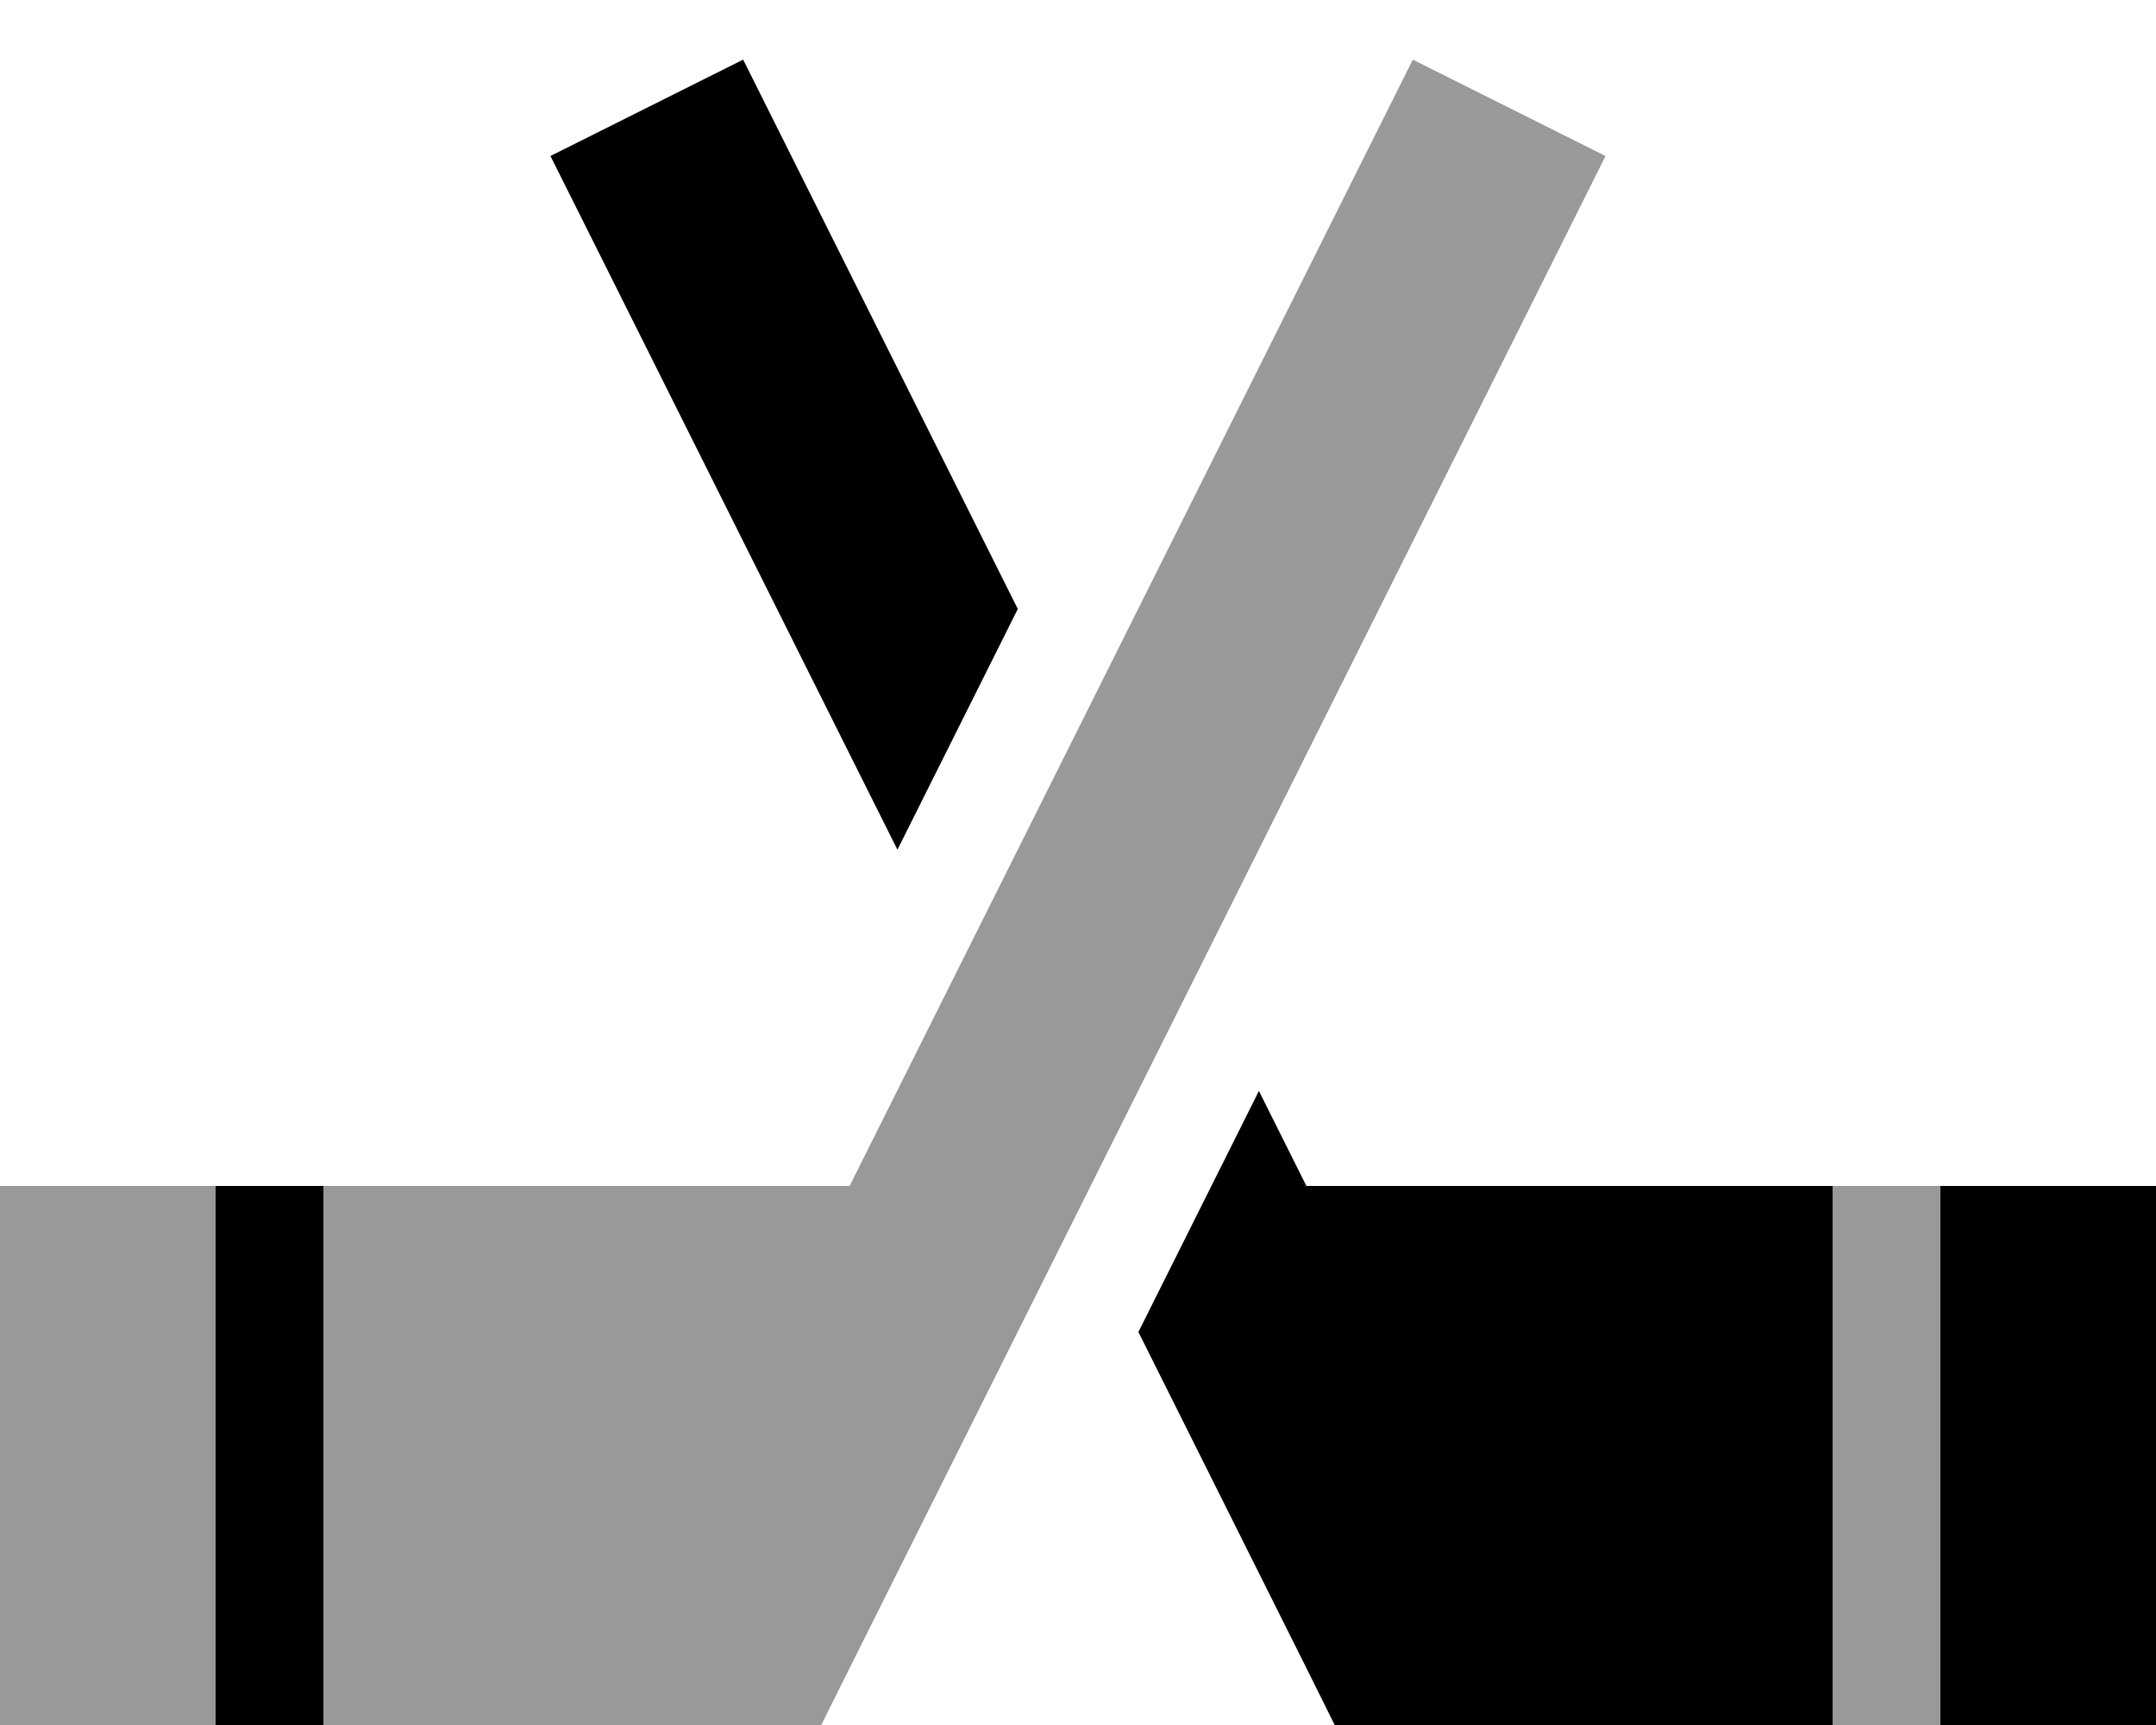
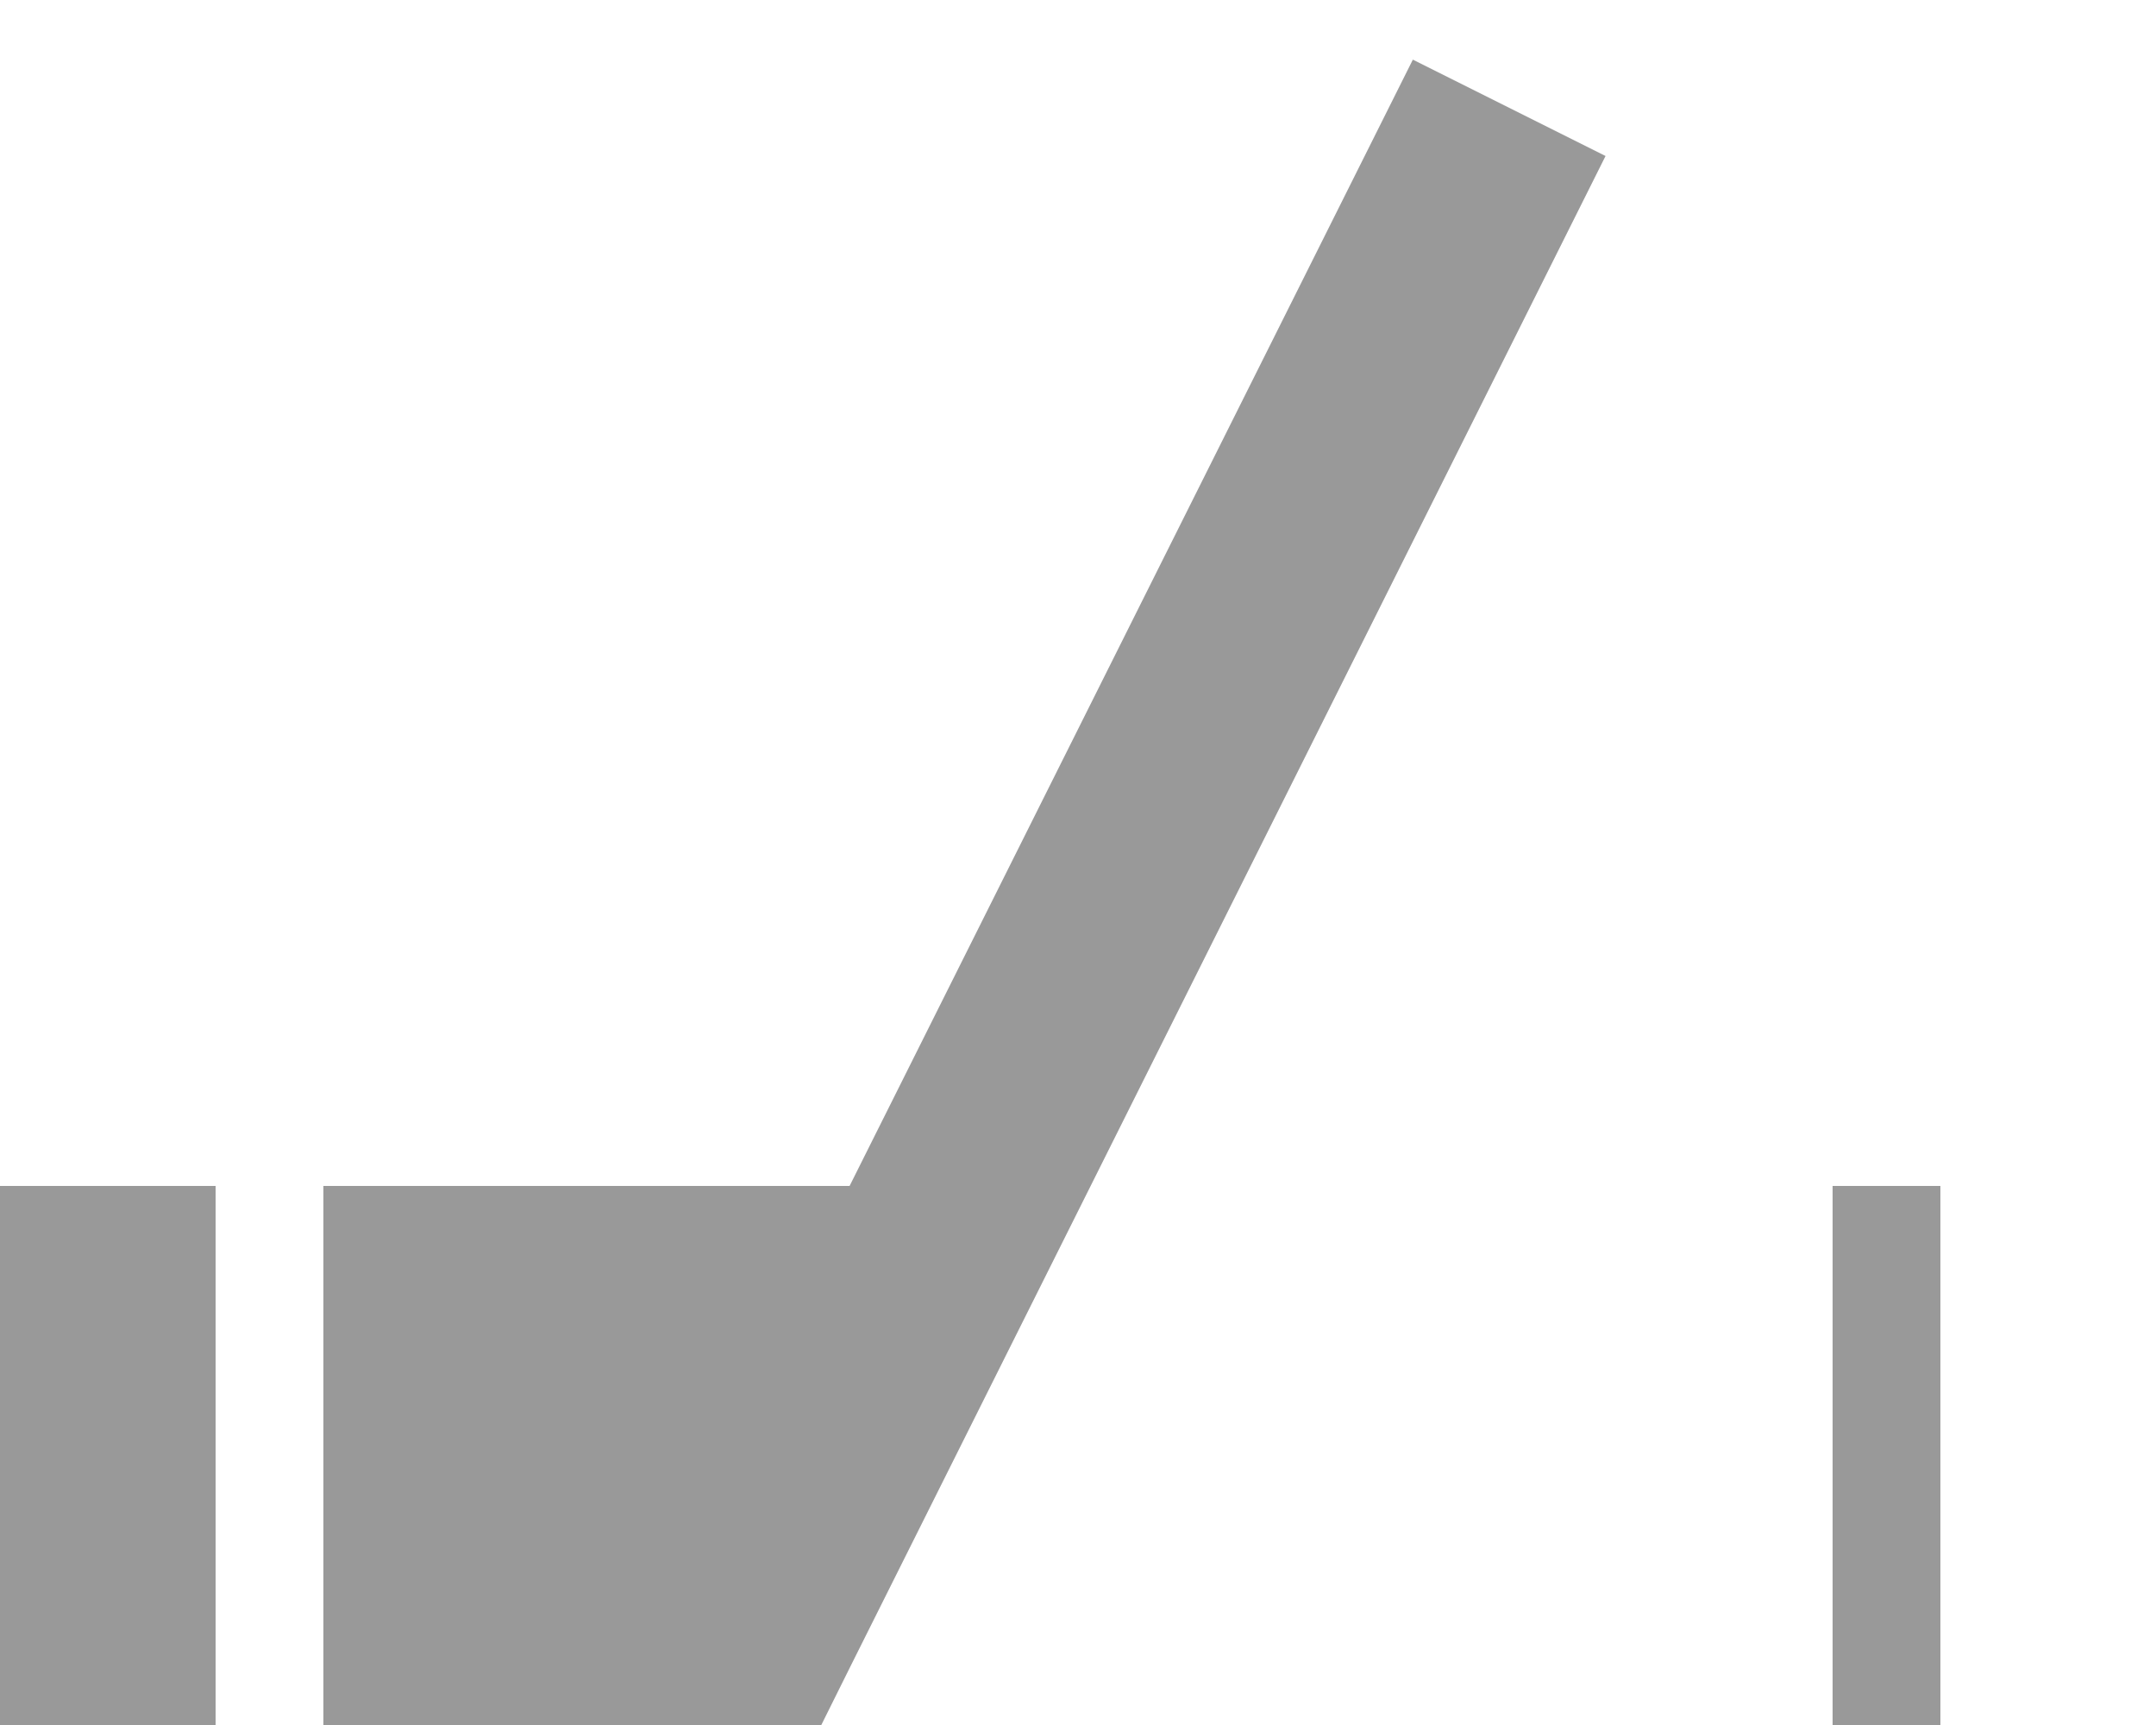
<svg xmlns="http://www.w3.org/2000/svg" viewBox="0 0 640 512">
  <defs>
    <style>.fa-secondary{opacity:.4}</style>
  </defs>
  <path class="fa-secondary" d="M0 352l64 0 0 160L0 512 0 352zm96 0c52.1 0 104.1 0 156.2 0L419.4 17.7l57.2 28.6-224 448L243.8 512 224 512l-64 0-32 0c-10.7 0-21.3 0-32 0l0-32 0-128zm448 0l32 0 0 160-32 0 0-32 0-128z" />
-   <path class="fa-primary" d="M337.9 395.3l49.5 99 8.8 17.7 19.8 0 64 0s0 0 0 0l64 0 0-32 0-128-156.2 0-14.1-28.2-35.8 71.6zM302.1 180.7l-81.5-163L163.4 46.3l103 205.9 35.8-71.6zM576 352l0 160 64 0 0-160-64 0zM96 352l-32 0 0 160 32 0 0-160z" />
</svg>